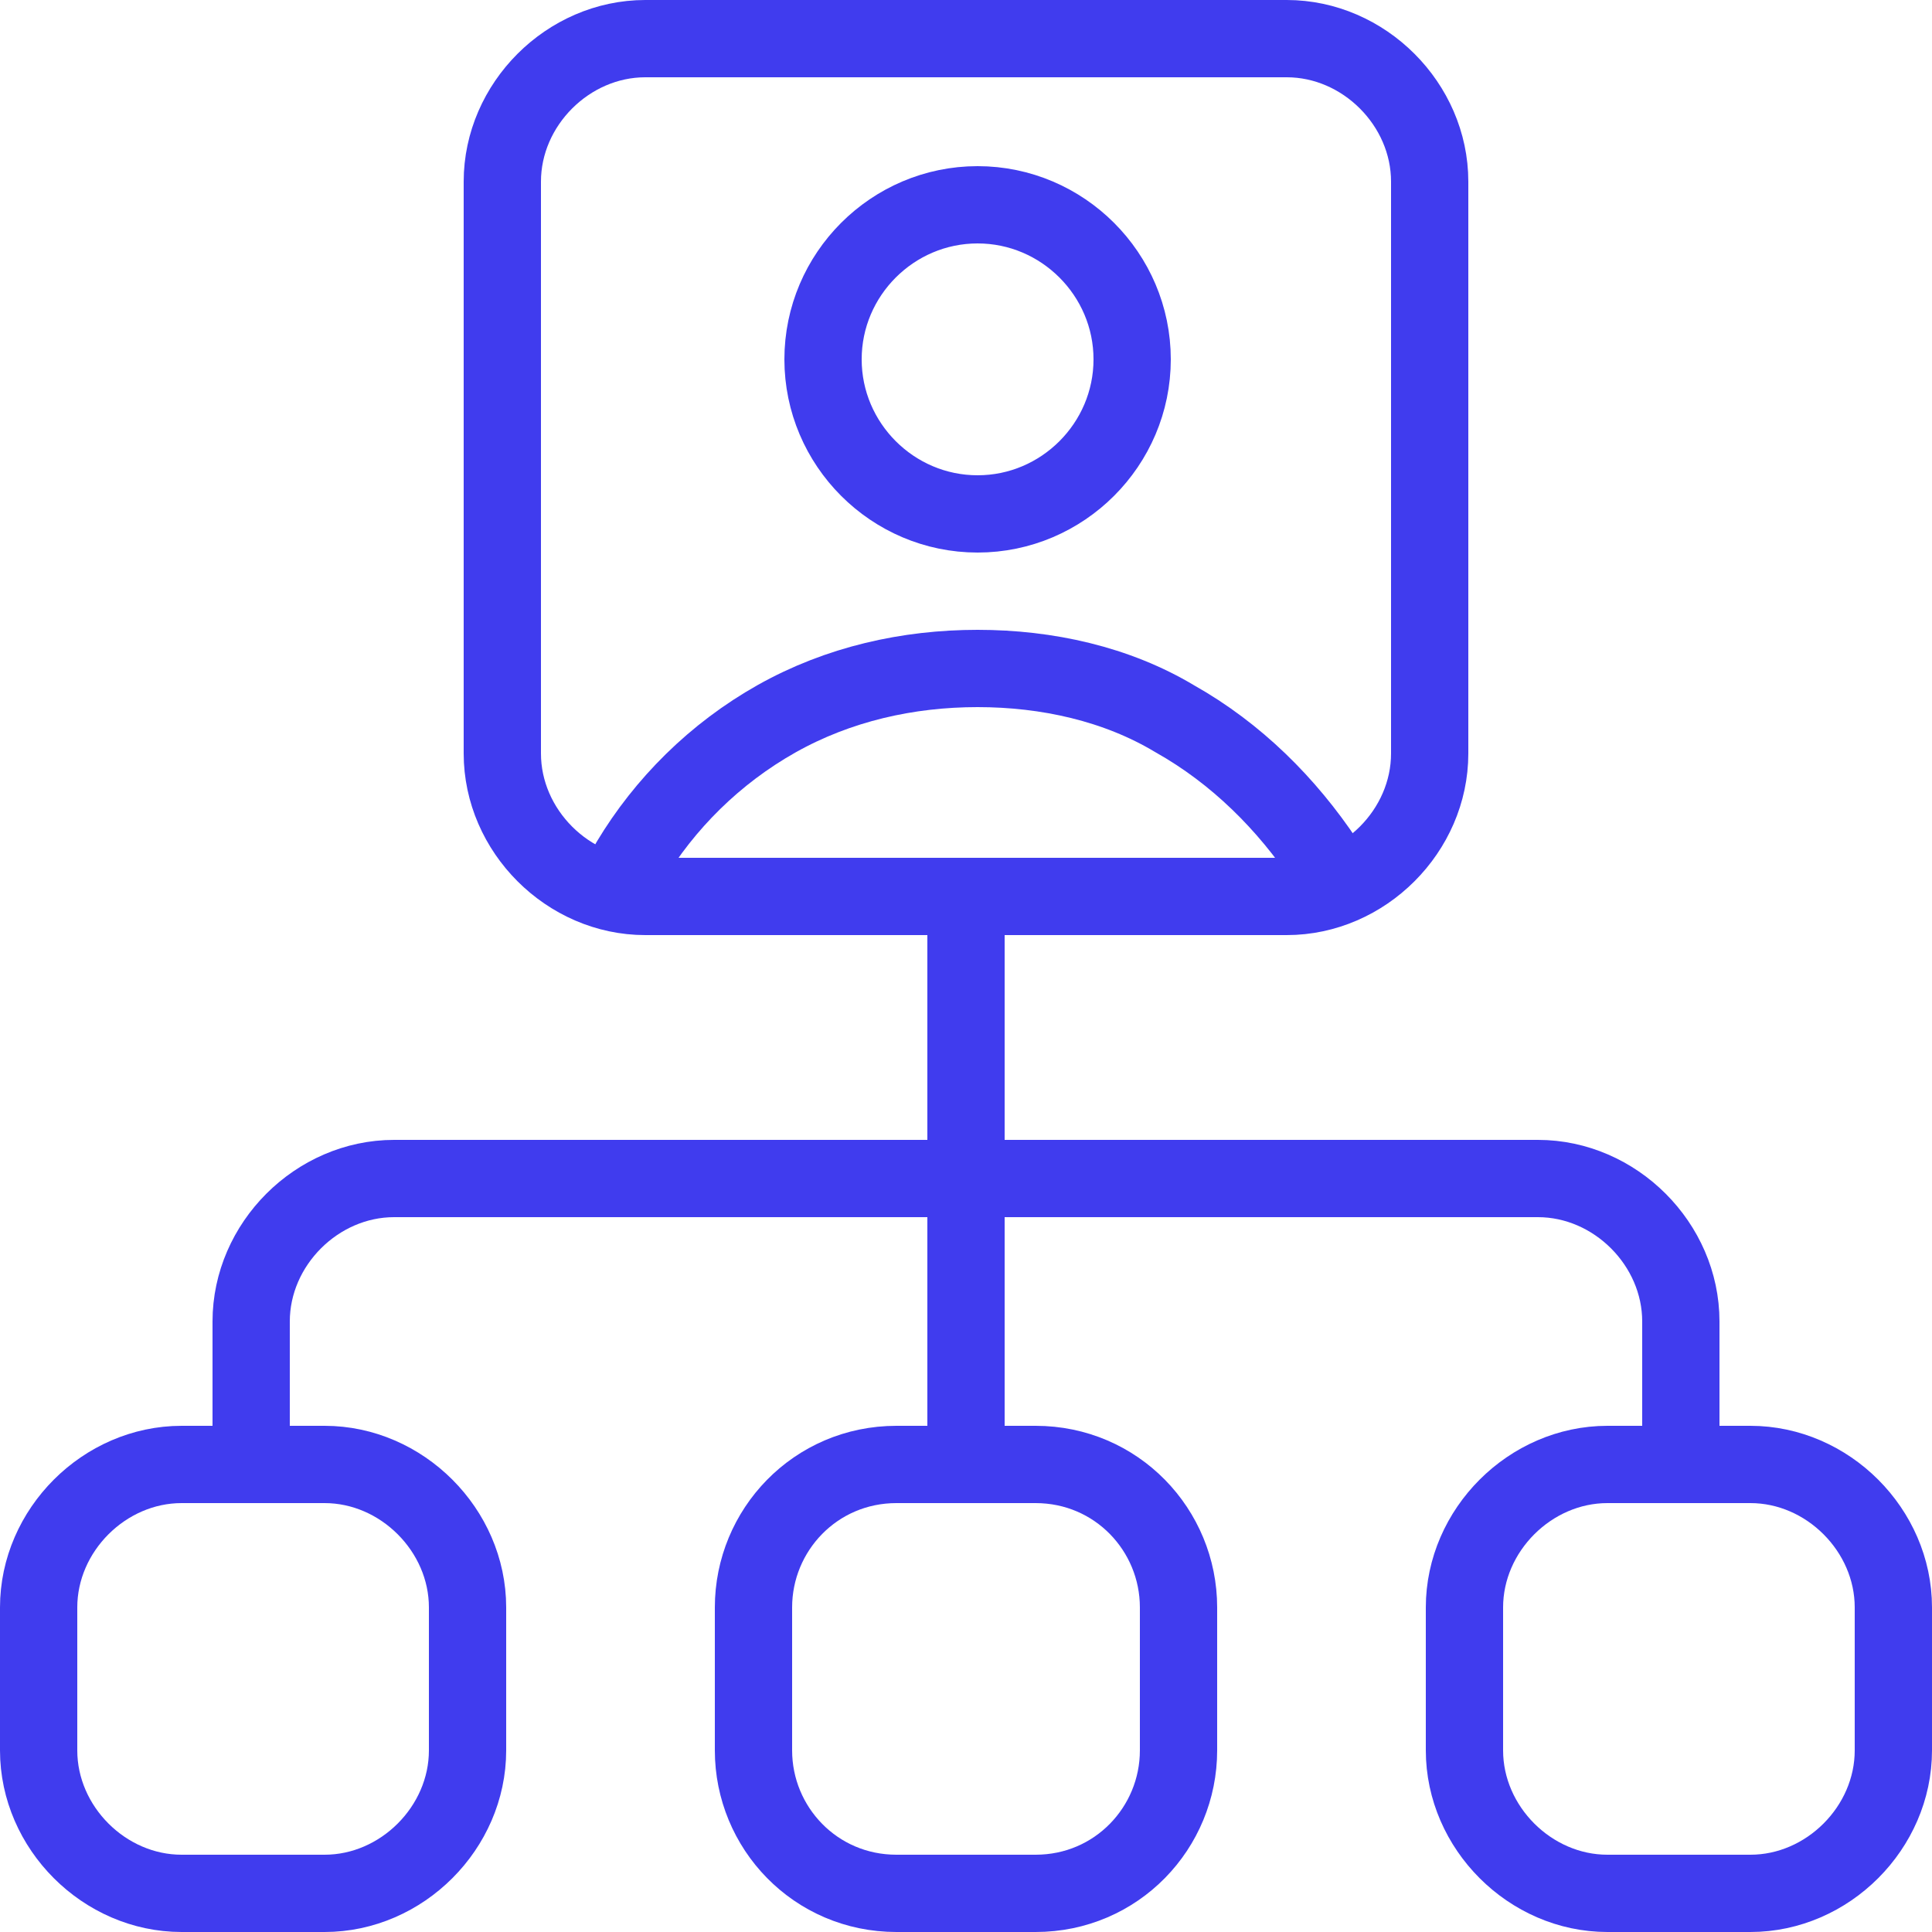
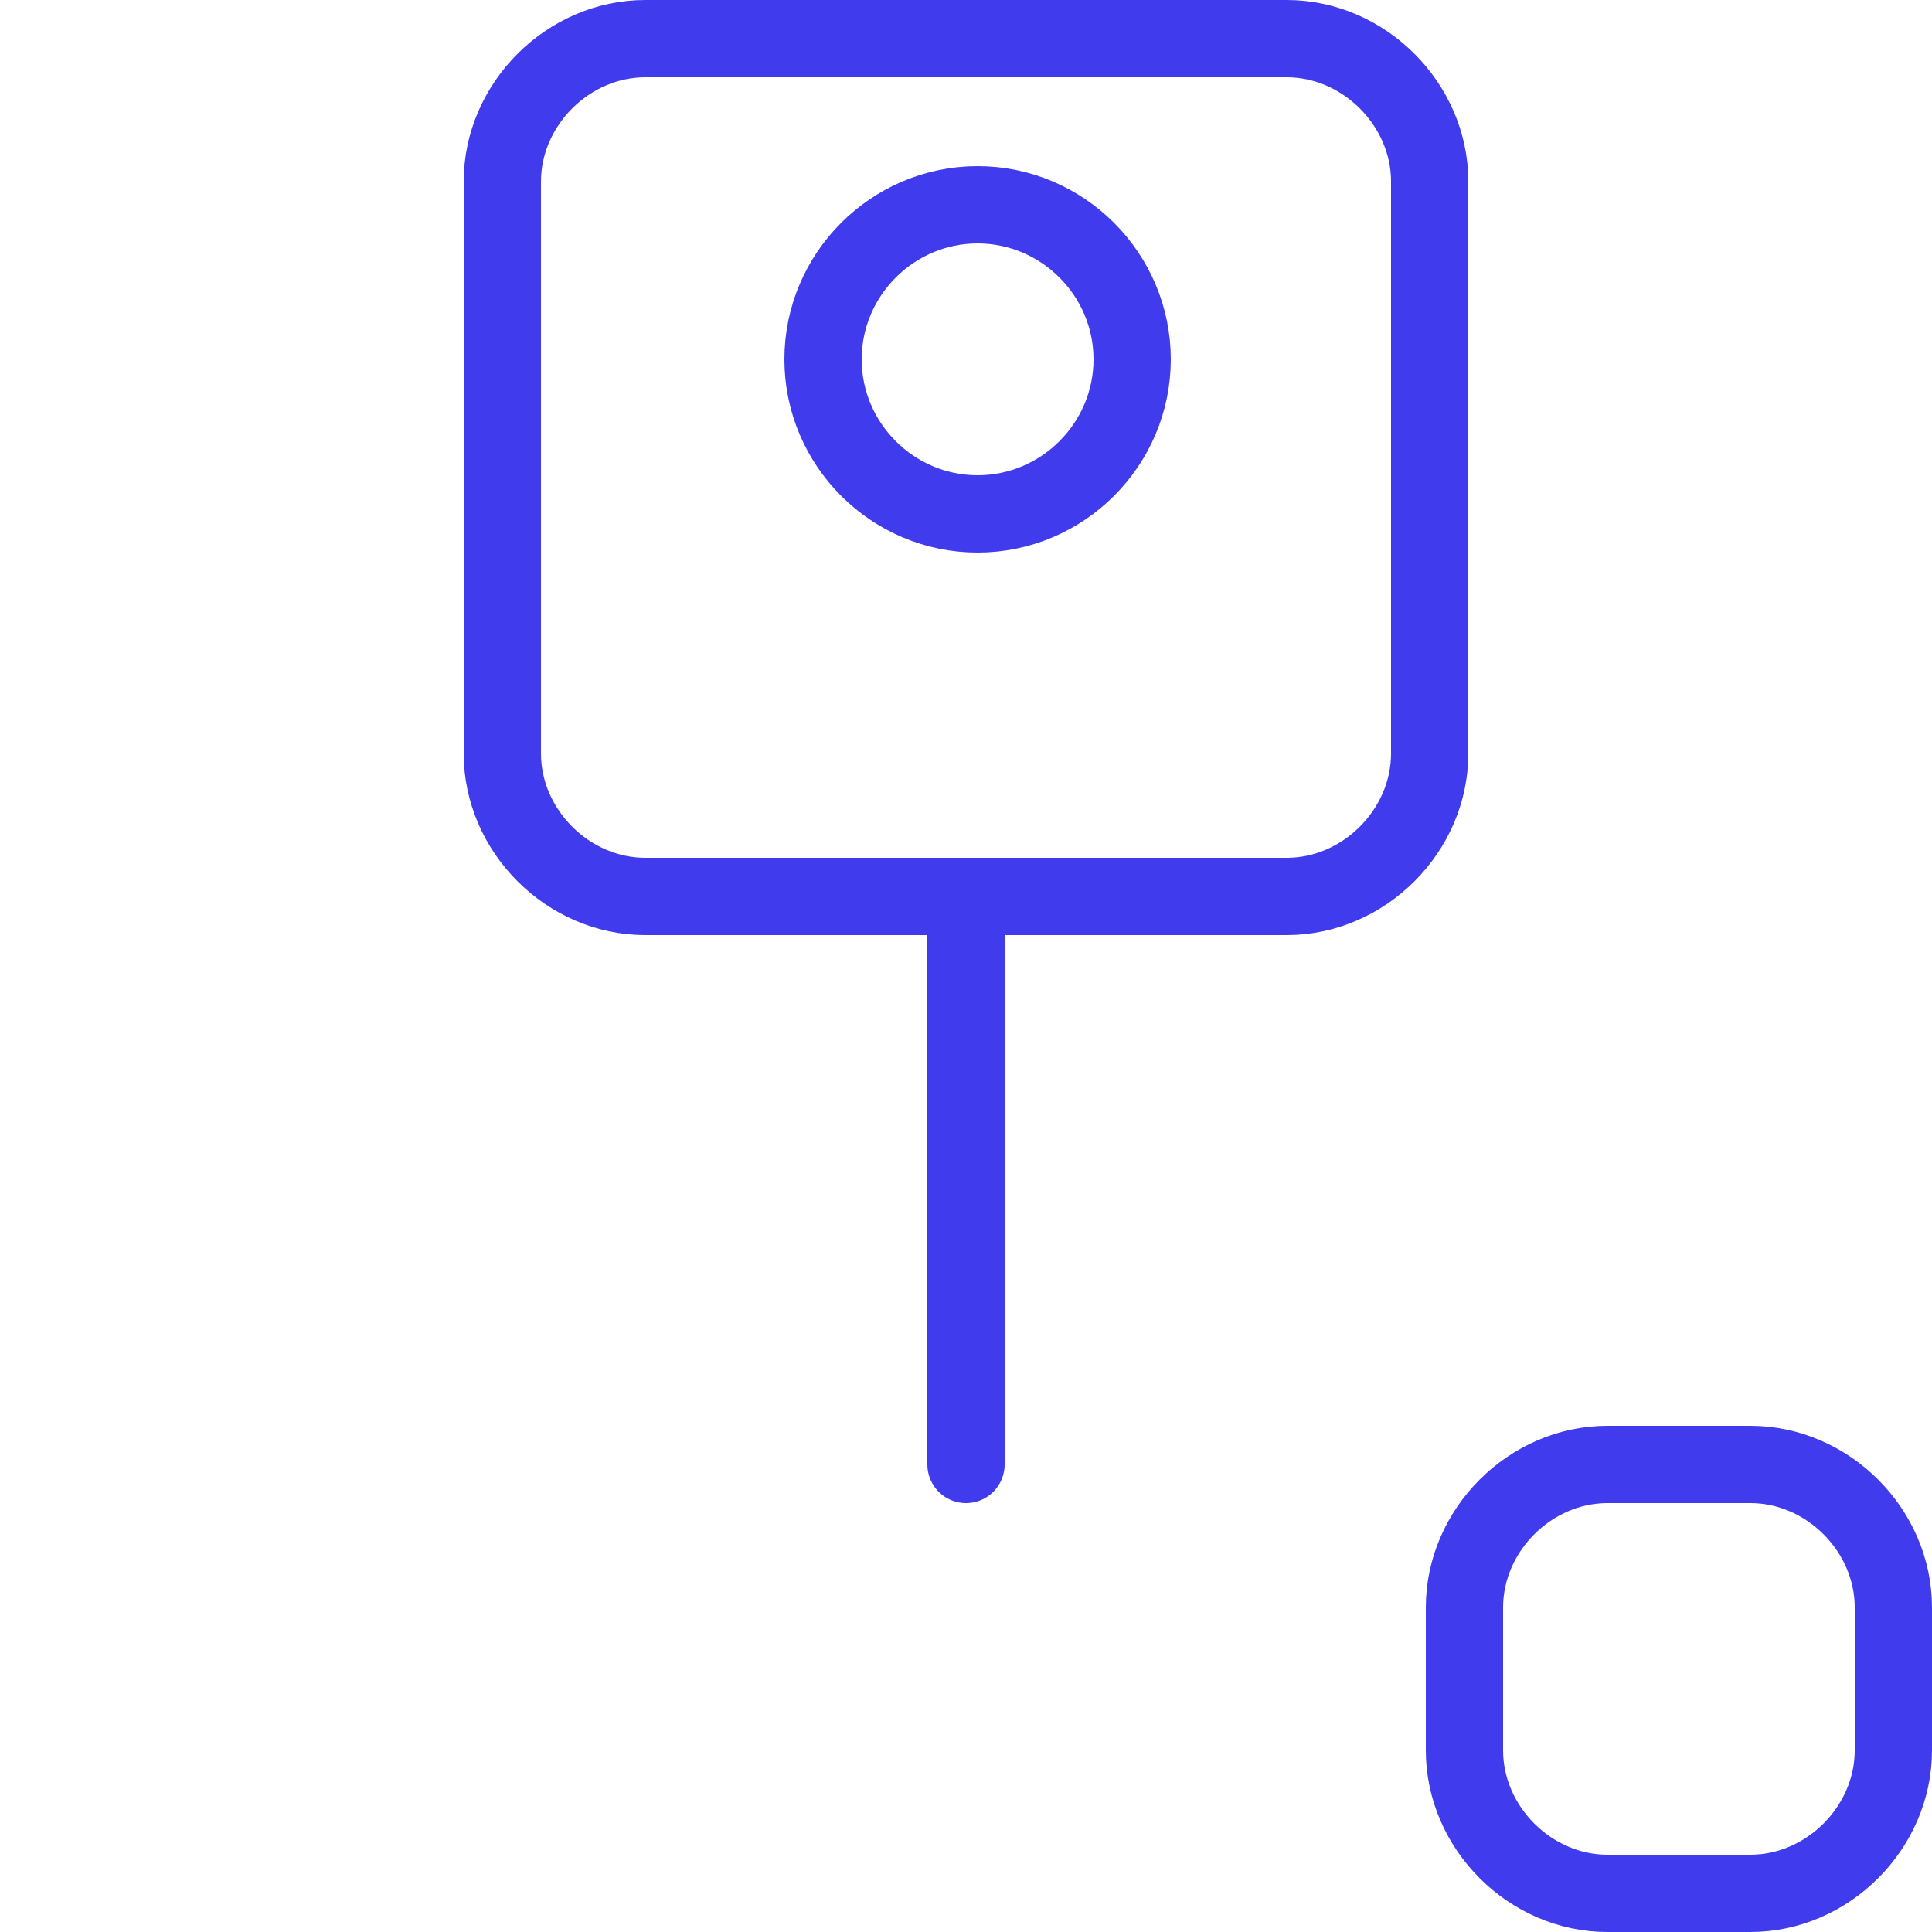
<svg xmlns="http://www.w3.org/2000/svg" version="1.2" viewBox="0 0 50 50" width="50" height="50">
  <title>affiliates-program-icon-svg</title>
  <style>
		.s0 { fill: none;stroke: #403cee;stroke-linecap: round;stroke-linejoin: round;stroke-width: 2 } 
	</style>
  <g id="affiliates">
    <path id="Vector 2255" fill-rule="evenodd" class="s0" d="m13 19.5v-14.8c0-2 1.7-3.7 3.7-3.7h16.6c2 0 3.7 1.7 3.7 3.7v14.8c0 2-1.7 3.7-3.7 3.7h-16.6c-2 0-3.7-1.7-3.7-3.7z" />
    <path id="Vector 2256" fill-rule="evenodd" class="s0" d="m25 23.2v14.7" />
-     <path id="Vector 2257" fill-rule="evenodd" class="s0" d="m6.5 37.9v-3.7c0-2 1.7-3.7 3.7-3.7h29.6c2 0 3.7 1.7 3.7 3.7v3.7" />
-     <path id="Vector 2258" fill-rule="evenodd" class="s0" d="m1 45.3v-3.7c0-2 1.7-3.7 3.7-3.7h3.7c2 0 3.7 1.7 3.7 3.7v3.7c0 2-1.7 3.7-3.7 3.7h-3.7c-2 0-3.7-1.7-3.7-3.7z" />
-     <path id="Vector 2259" fill-rule="evenodd" class="s0" d="m19.5 45.3v-3.7c0-2 1.6-3.7 3.7-3.7h3.6c2.1 0 3.7 1.7 3.7 3.7v3.7c0 2-1.6 3.7-3.7 3.7h-3.6c-2.1 0-3.7-1.7-3.7-3.7z" />
    <path id="Vector 2260" fill-rule="evenodd" class="s0" d="m37.9 45.3v-3.7c0-2 1.7-3.7 3.7-3.7h3.7c2 0 3.7 1.7 3.7 3.7v3.7c0 2-1.7 3.7-3.7 3.7h-3.7c-2 0-3.7-1.7-3.7-3.7z" />
    <path id="Vector" fill-rule="evenodd" class="s0" d="m25.3 13.3c2.2 0 4-1.8 4-4 0-2.2-1.8-4-4-4-2.2 0-4 1.8-4 4 0 2.2 1.8 4 4 4z" />
-     <path id="Vector_2" fill-rule="evenodd" class="s0" d="m16.3 22.3c0.9-1.5 2.2-2.8 3.8-3.7 1.6-0.9 3.4-1.3 5.2-1.3 1.8 0 3.6 0.4 5.1 1.3 1.6 0.9 2.9 2.2 3.9 3.7" />
  </g>
</svg>